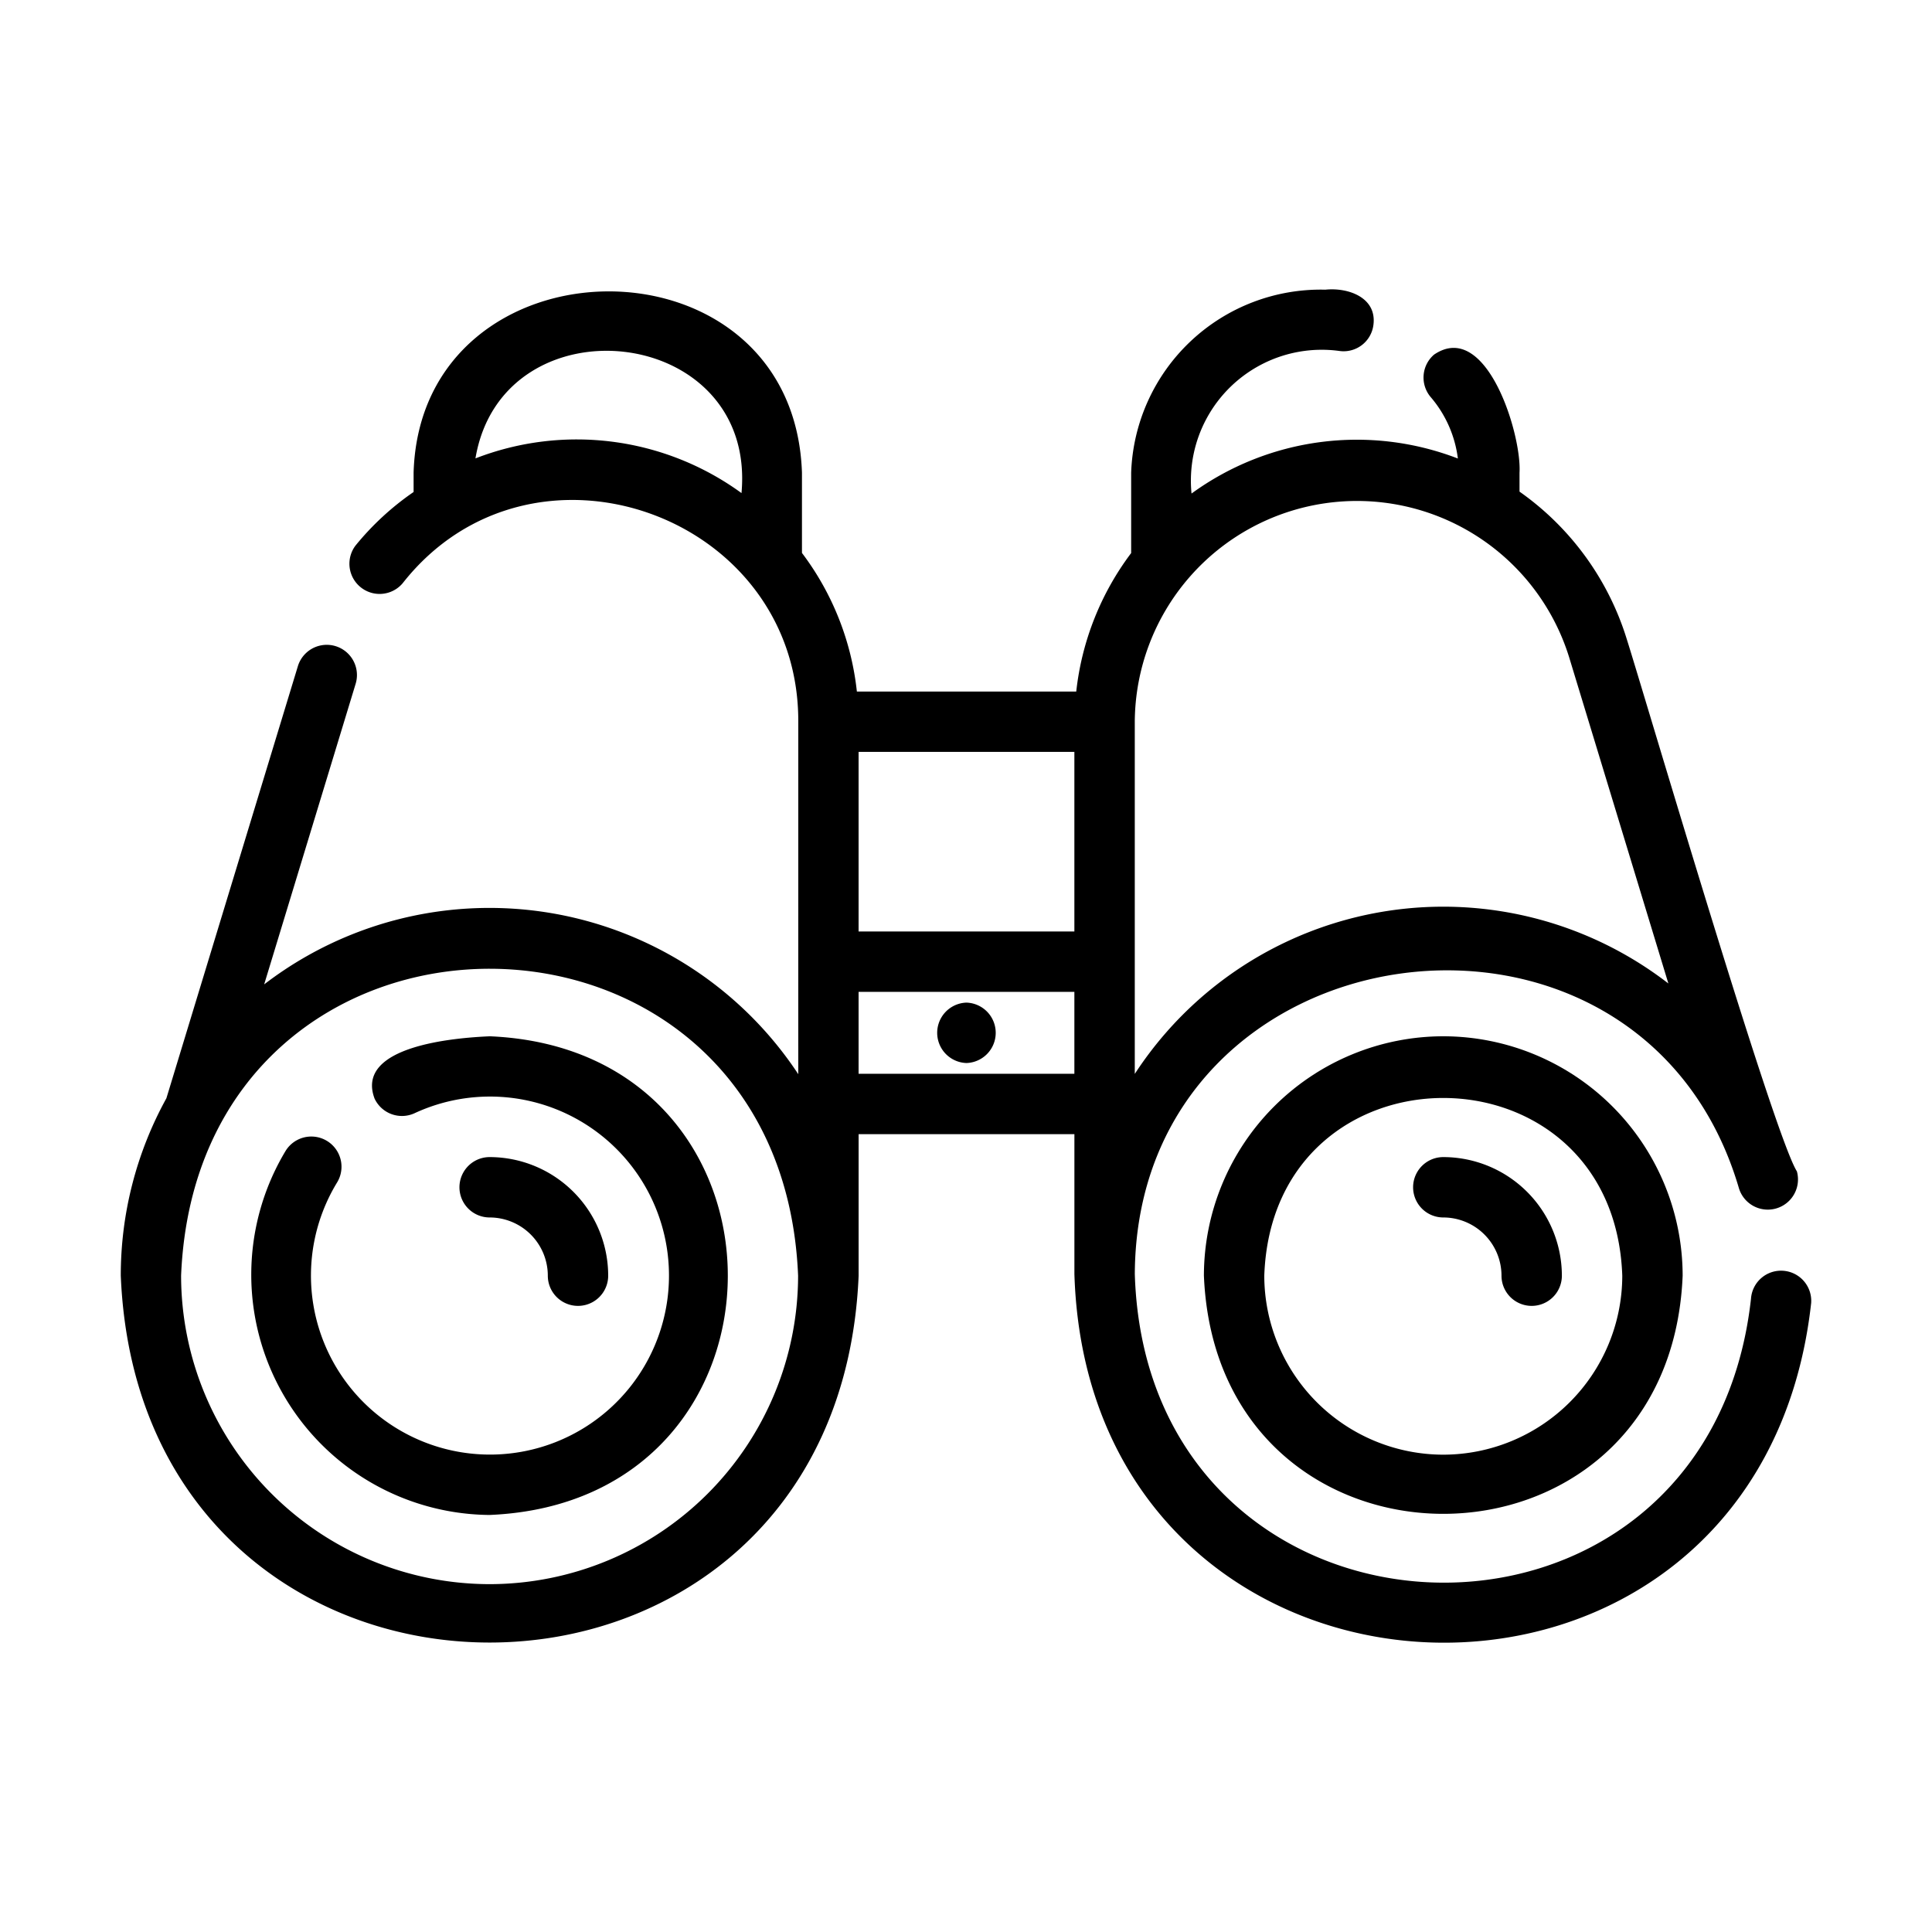
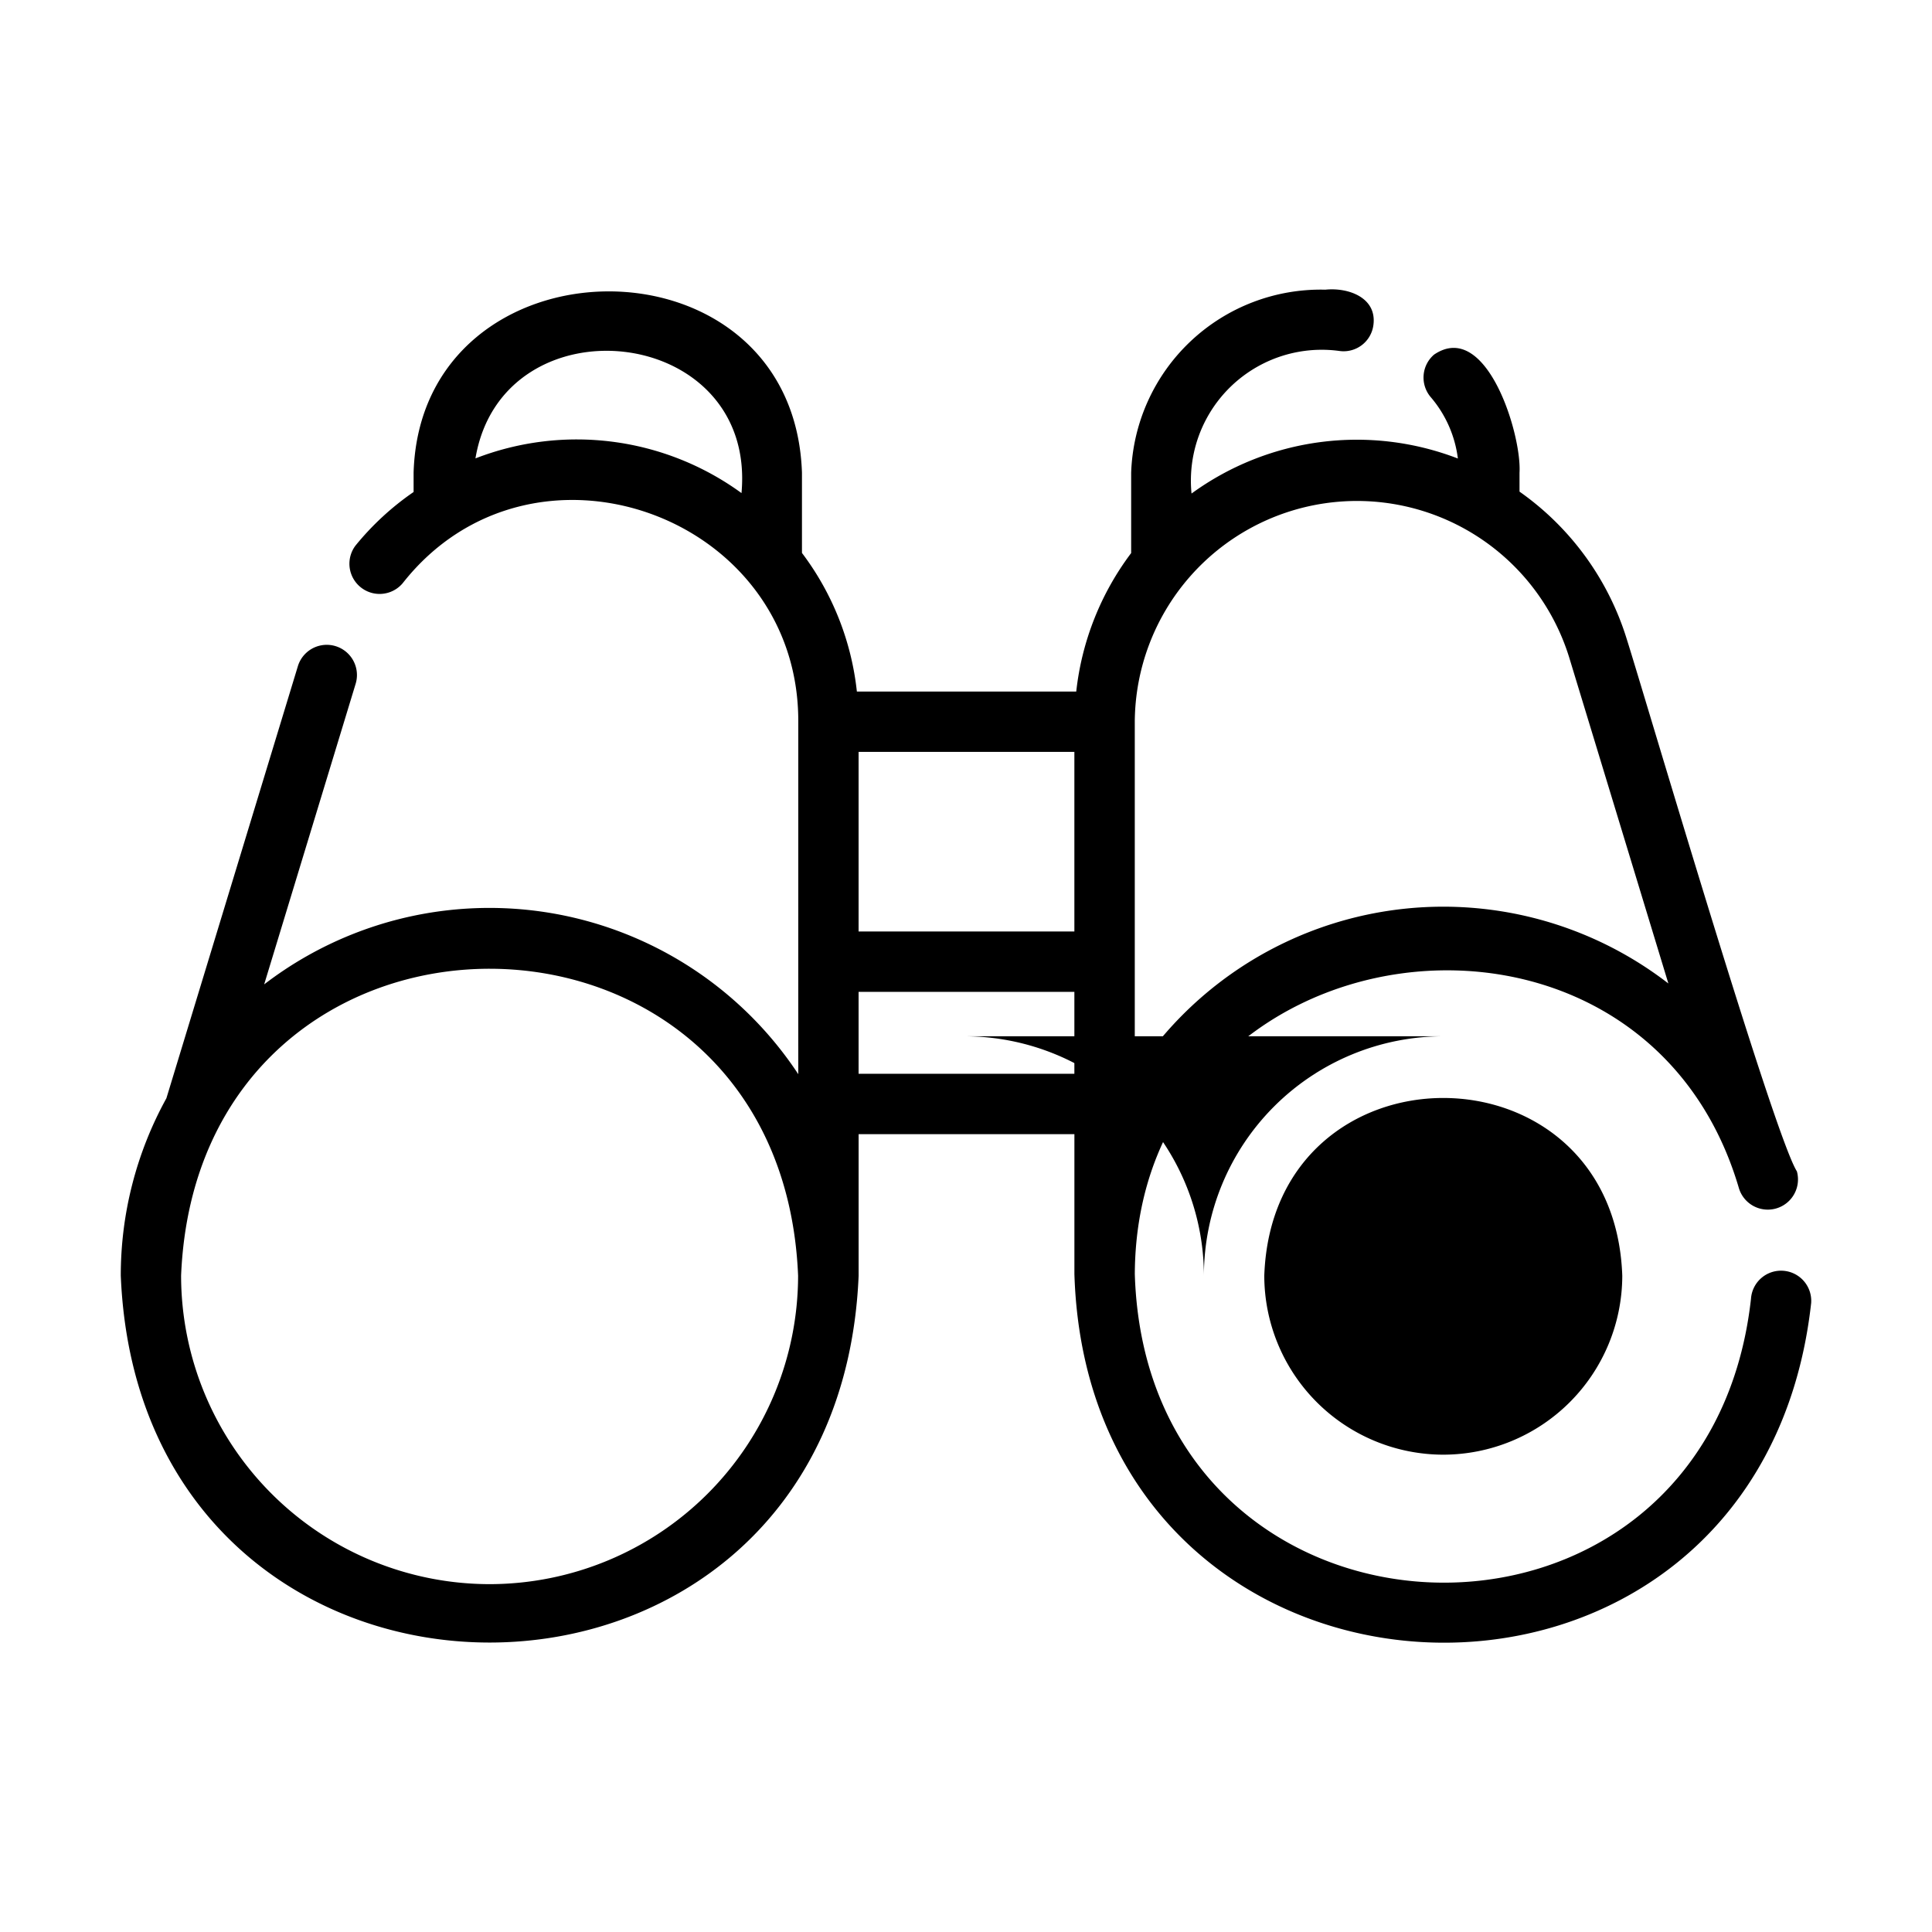
<svg xmlns="http://www.w3.org/2000/svg" id="a8cd4117-b0fe-4639-ad67-a9ef36939245" height="512" viewBox="0 0 64 64" width="512" data-name="line">
-   <path d="m16.216 34.329c-1.143.049-4.464.316-3.808 2.063a1.002 1.002 0 0 0 1.329.483 5.93 5.93 0 1 1 -2.574 2.301 1 1 0 0 0 -1.701-1.053 7.96 7.96 0 0 0 6.754 12.062c10.531-.435 10.519-15.423-0-15.857z" />
-   <path d="m18.147 42.259a1 1 0 0 0 2 0 3.932 3.932 0 0 0 -3.927-3.929 1 1 0 1 0 0 2 1.93 1.93 0 0 1 1.927 1.929z" />
  <path d="m59.073 42.096a.997.997 0 0 0 -1.069.925c-1.448 13.026-20.011 12.308-20.412-.816.055-11.661 16.736-13.927 20.006-2.864a1 1 0 0 0 1.926-.539c-.77-1.209-5.084-15.898-5.631-17.616a9.339 9.339 0 0 0 -3.557-4.9v-.627c.077-1.26-1.096-5.093-2.832-3.911a1.001 1.001 0 0 0 -.107 1.41 3.86 3.86 0 0 1 .897 2.031 9.303 9.303 0 0 0 -8.823 1.16 4.335 4.335 0 0 1 4.889-4.724.995.995 0 0 0 1.134-.845c.133-.919-.827-1.264-1.59-1.184a6.283 6.283 0 0 0 -6.433 6.063l-0 2.662a9.319 9.319 0 0 0 -1.819 4.587h-7.267a9.26 9.26 0 0 0 -1.819-4.591v-2.66c-.277-8.09-12.629-7.921-12.865 0v.641a9.175 9.175 0 0 0 -1.929 1.781 1.0 1 0 0 0 1.568 1.24c4.27-5.432 13.142-2.281 13.104 4.607.001 2.519-.001 9.231 0 11.658a12.257 12.257 0 0 0 -17.693-2.975l3.03-9.957a1 1 0 0 0 -1.914-.582l-4.355 14.312a12.141 12.141 0 0 0 -1.511 5.876c.666 16.199 23.757 16.209 24.442.004v-4.692h7.148v4.635c.487 15.674 22.676 16.543 24.406.96a.999.999 0 0 0 -.925-1.069zm-21.482-18.189a7.36 7.36 0 0 1 14.387-2.14l3.289 10.812a12.198 12.198 0 0 0 -17.676 2.996zm-21.841-8.722c.893-5.327 9.325-4.469 8.813 1.149a9.273 9.273 0 0 0 -8.813-1.149zm.469 37.292a10.231 10.231 0 0 1 -10.22-10.219c.562-13.557 19.879-13.554 20.439 0a10.23 10.23 0 0 1 -10.219 10.219zm19.371-16.907h-7.148v-2.714h7.148zm0-4.714h-7.148v-5.949h7.148z" />
-   <path d="m47.811 34.328a7.939 7.939 0 0 0 -7.93 7.931c.436 10.52 15.425 10.517 15.859-0a7.939 7.939 0 0 0 -7.93-7.931zm0 13.86a5.937 5.937 0 0 1 -5.93-5.93c.278-7.849 11.582-7.847 11.859 0a5.937 5.937 0 0 1 -5.93 5.93z" />
+   <path d="m47.811 34.328a7.939 7.939 0 0 0 -7.93 7.931a7.939 7.939 0 0 0 -7.93-7.931zm0 13.86a5.937 5.937 0 0 1 -5.93-5.93c.278-7.849 11.582-7.847 11.859 0a5.937 5.937 0 0 1 -5.93 5.93z" />
  <path d="m47.811 38.33a1 1 0 0 0 0 2 1.931 1.931 0 0 1 1.928 1.929 1 1 0 0 0 2 0 3.933 3.933 0 0 0 -3.928-3.929z" />
-   <path d="m32.015 35.214a1.001 1.001 0 0 0 -0-2.001 1.001 1.001 0 0 0 0 2.001z" />
</svg>